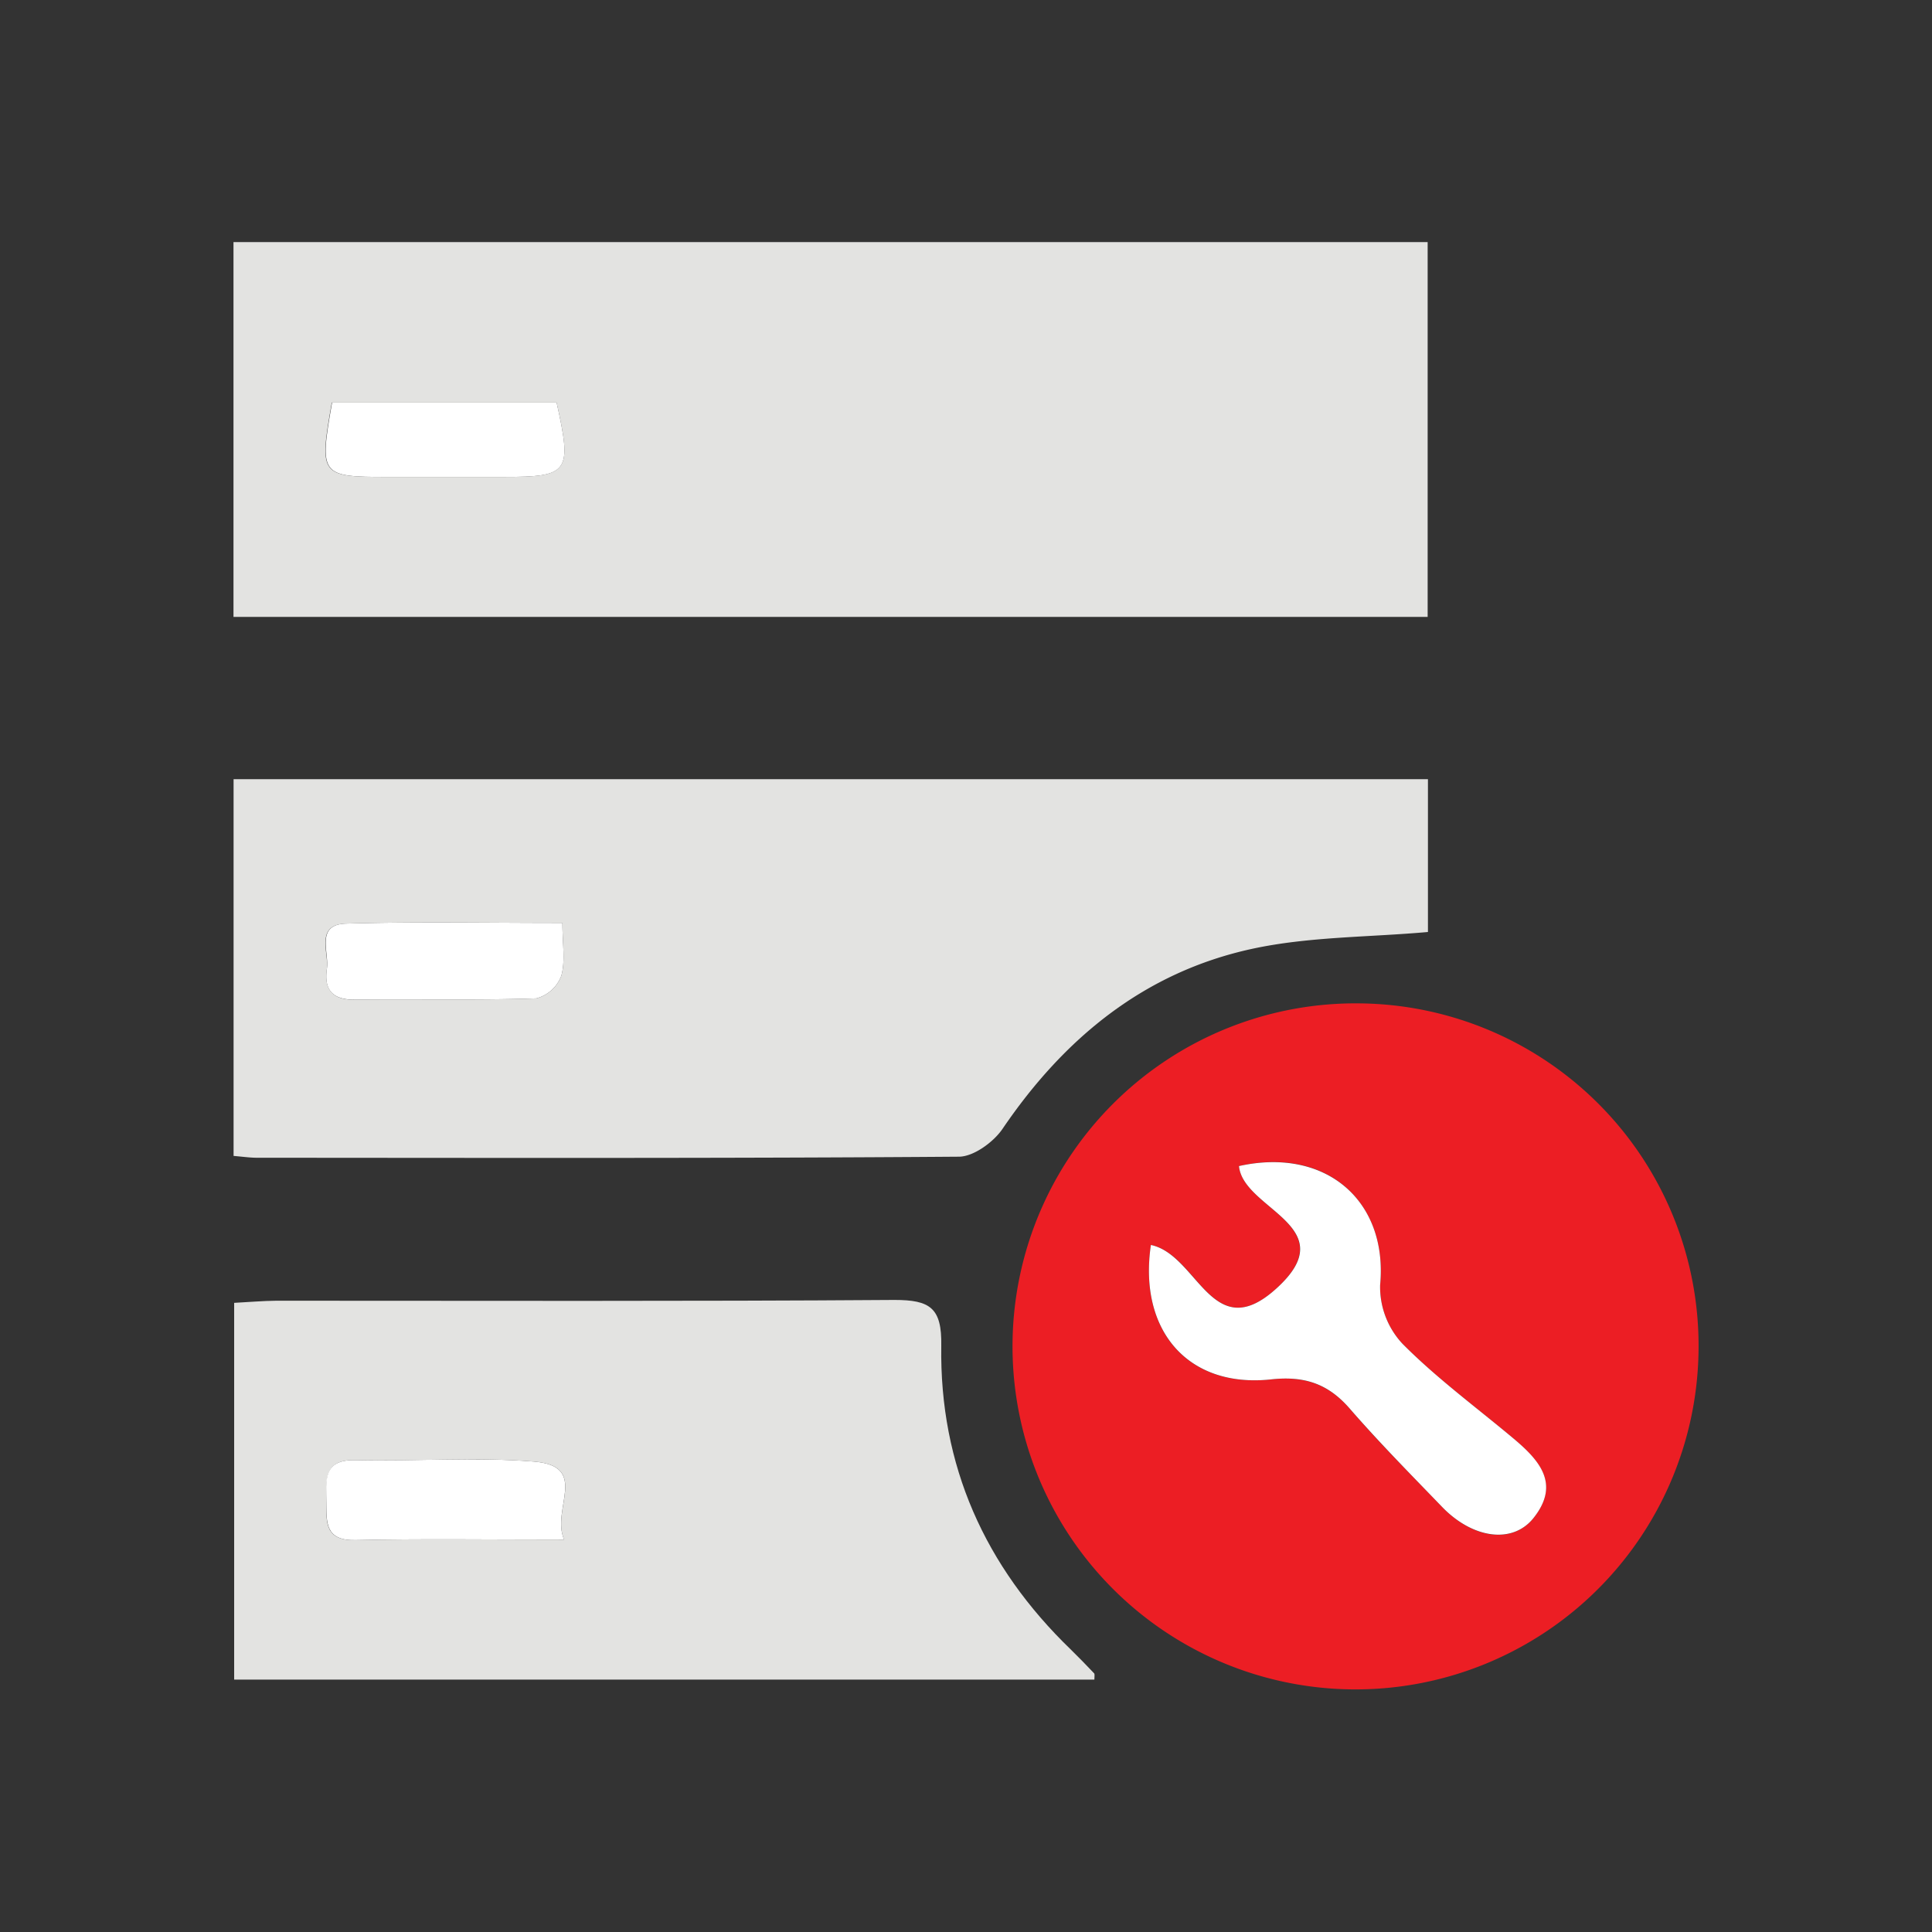
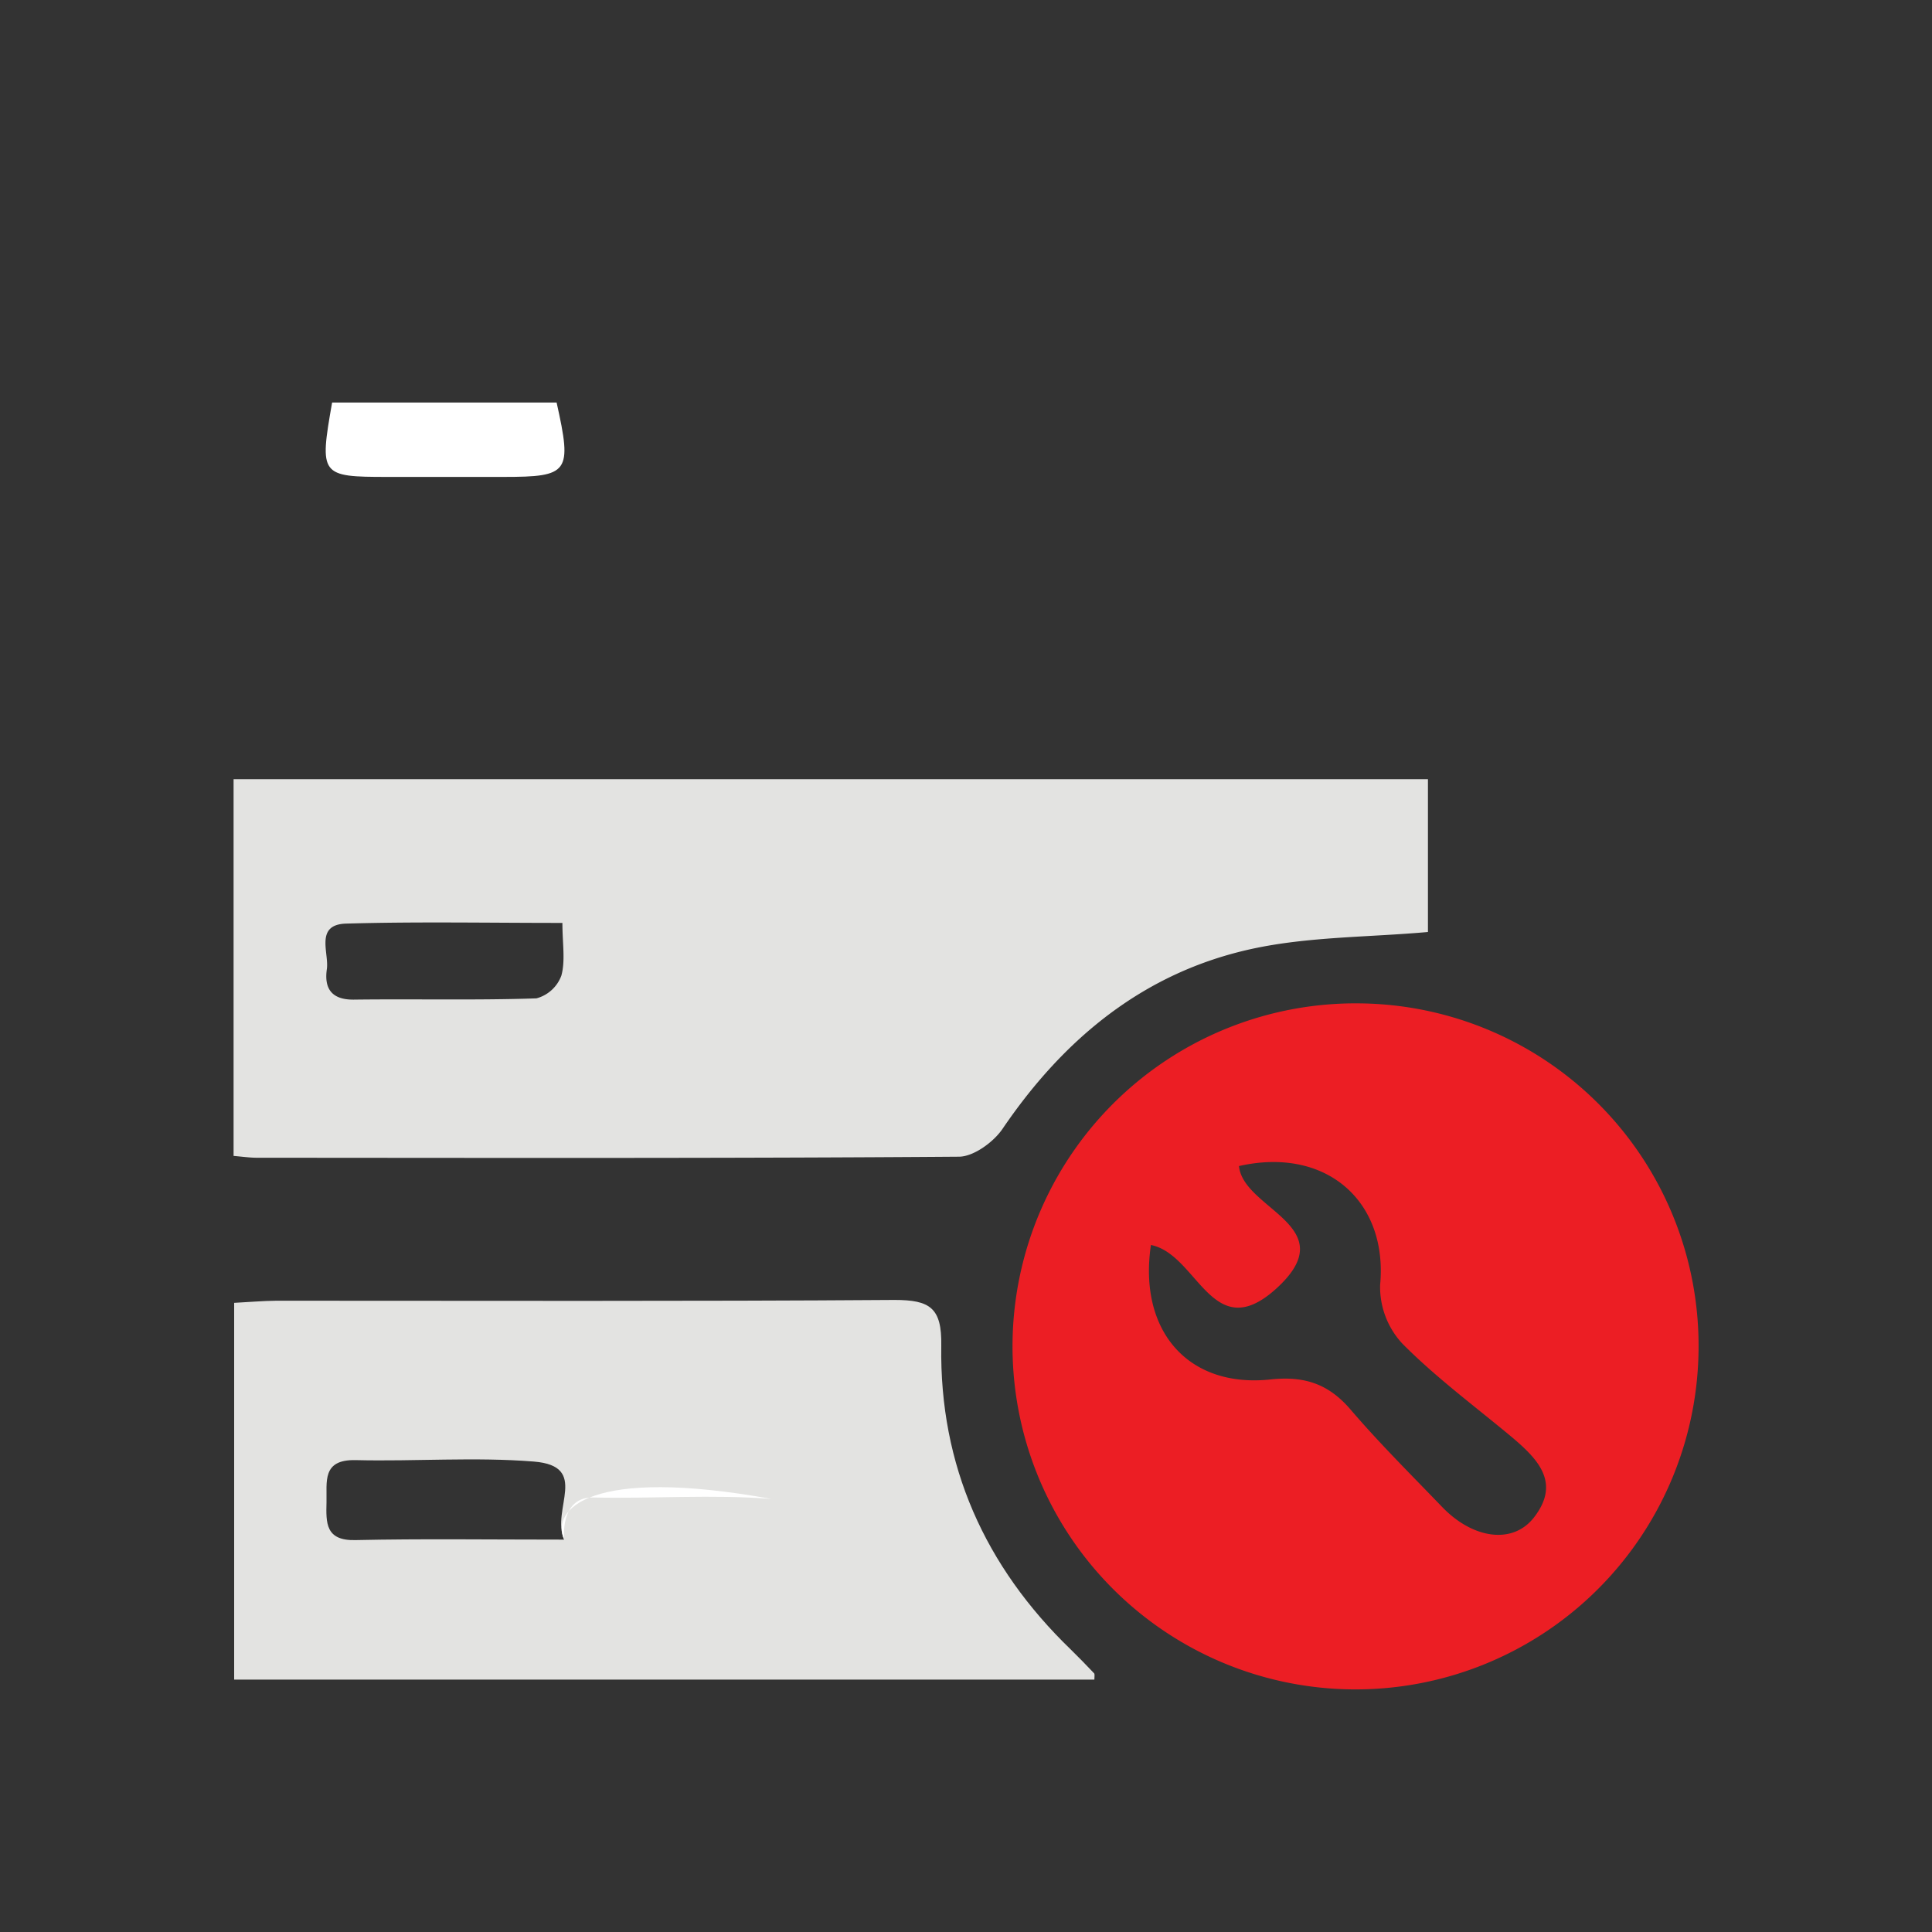
<svg xmlns="http://www.w3.org/2000/svg" id="图层_1" data-name="图层 1" viewBox="0 0 200 200">
  <rect x="0" y="0" width="200" height="200" fill="#333333" stroke="none" />
  <defs>
    <style>.cls-1{fill:#e3e3e1;}.cls-2{fill:#ec1e24;}.cls-3{fill:#fff;}</style>
  </defs>
-   <path class="cls-1" d="M24.17,63.86V25.06H147.79v38.8ZM57.62,41.67H34.35c-1.33,7.55-1.22,7.7,5.73,7.7q6,0,12,0C58.91,49.37,59.24,48.93,57.62,41.67Z" />
  <path class="cls-1" d="M24.18,119.66v-39H147.82V96.48c-6.15.55-12.32.47-18.19,1.74-11.17,2.42-19.47,9.25-25.85,18.64-.94,1.38-3,2.87-4.5,2.88-24.22.18-48.45.12-72.68.11C25.91,119.85,25.22,119.75,24.18,119.66Zm34-24.12c-7.82,0-15.08-.14-22.34.07-3.26.09-1.78,3-2,4.68-.3,2,.45,3.22,2.8,3.19,6.3-.08,12.6.08,18.89-.13A3.79,3.79,0,0,0,58.11,101C58.54,99.45,58.22,97.69,58.22,95.54Z" />
  <path class="cls-1" d="M113.29,173.87H24.24v-39c1.57-.08,3-.21,4.36-.22,21.35,0,42.69.07,64-.08,3.67,0,4.91.81,4.84,4.74-.19,12.38,4.51,22.86,13.42,31.46.81.79,1.6,1.61,2.38,2.43C113.35,173.28,113.29,173.47,113.29,173.87ZM58.4,159.38c-1.39-3.14,2.7-7.61-3.14-8.08-6.12-.49-12.31,0-18.46-.15-3.49-.07-2.95,2.24-3,4.36s-.13,4,3,3.92C43.65,159.28,50.52,159.38,58.4,159.38Z" />
  <path class="cls-2" d="M175.83,140a35.51,35.51,0,1,1-35-36.13A35.44,35.44,0,0,1,175.83,140Zm-56.69-11.1c-1.31,8.88,3.86,14.81,12.38,13.9,3.47-.37,5.93.43,8.19,3,3,3.52,6.34,6.83,9.57,10.19s7.32,3.87,9.48,1.14c2.81-3.57.53-6-2.17-8.29-3.84-3.21-7.9-6.2-11.41-9.74a8.61,8.61,0,0,1-2.31-6.08c.82-8.7-5.62-14.35-14.61-12.31.42,4.52,11,6.23,3.82,12.72C125.47,139.37,124,129.84,119.14,128.88Z" />
  <path class="cls-3" d="M57.62,41.67c1.62,7.26,1.29,7.7-5.51,7.7q-6,0-12,0c-6.95,0-7.06-.15-5.73-7.7Z" />
-   <path class="cls-3" d="M58.22,95.54c0,2.15.32,3.91-.11,5.46a3.79,3.79,0,0,1-2.58,2.35c-6.29.21-12.59.05-18.89.13-2.35,0-3.1-1.15-2.8-3.19.26-1.73-1.22-4.59,2-4.68C43.14,95.4,50.4,95.54,58.22,95.54Z" />
-   <path class="cls-3" d="M58.4,159.38c-7.88,0-14.75-.1-21.61.05-3.12.07-3-1.81-3-3.92s-.49-4.43,3-4.36c6.15.14,12.34-.34,18.46.15C61.1,151.77,57,156.24,58.4,159.38Z" />
-   <path class="cls-3" d="M119.14,128.88c4.85,1,6.33,10.49,12.94,4.55,7.22-6.49-3.4-8.2-3.82-12.72,9-2,15.43,3.61,14.61,12.31a8.61,8.61,0,0,0,2.31,6.08c3.51,3.54,7.57,6.53,11.41,9.74,2.7,2.26,5,4.72,2.17,8.29-2.16,2.73-6.29,2.17-9.48-1.14s-6.52-6.67-9.57-10.19c-2.26-2.59-4.72-3.39-8.19-3C123,143.69,117.83,137.76,119.14,128.88Z" />
+   <path class="cls-3" d="M58.4,159.38s-.49-4.43,3-4.36c6.15.14,12.34-.34,18.46.15C61.1,151.77,57,156.24,58.4,159.38Z" />
</svg>